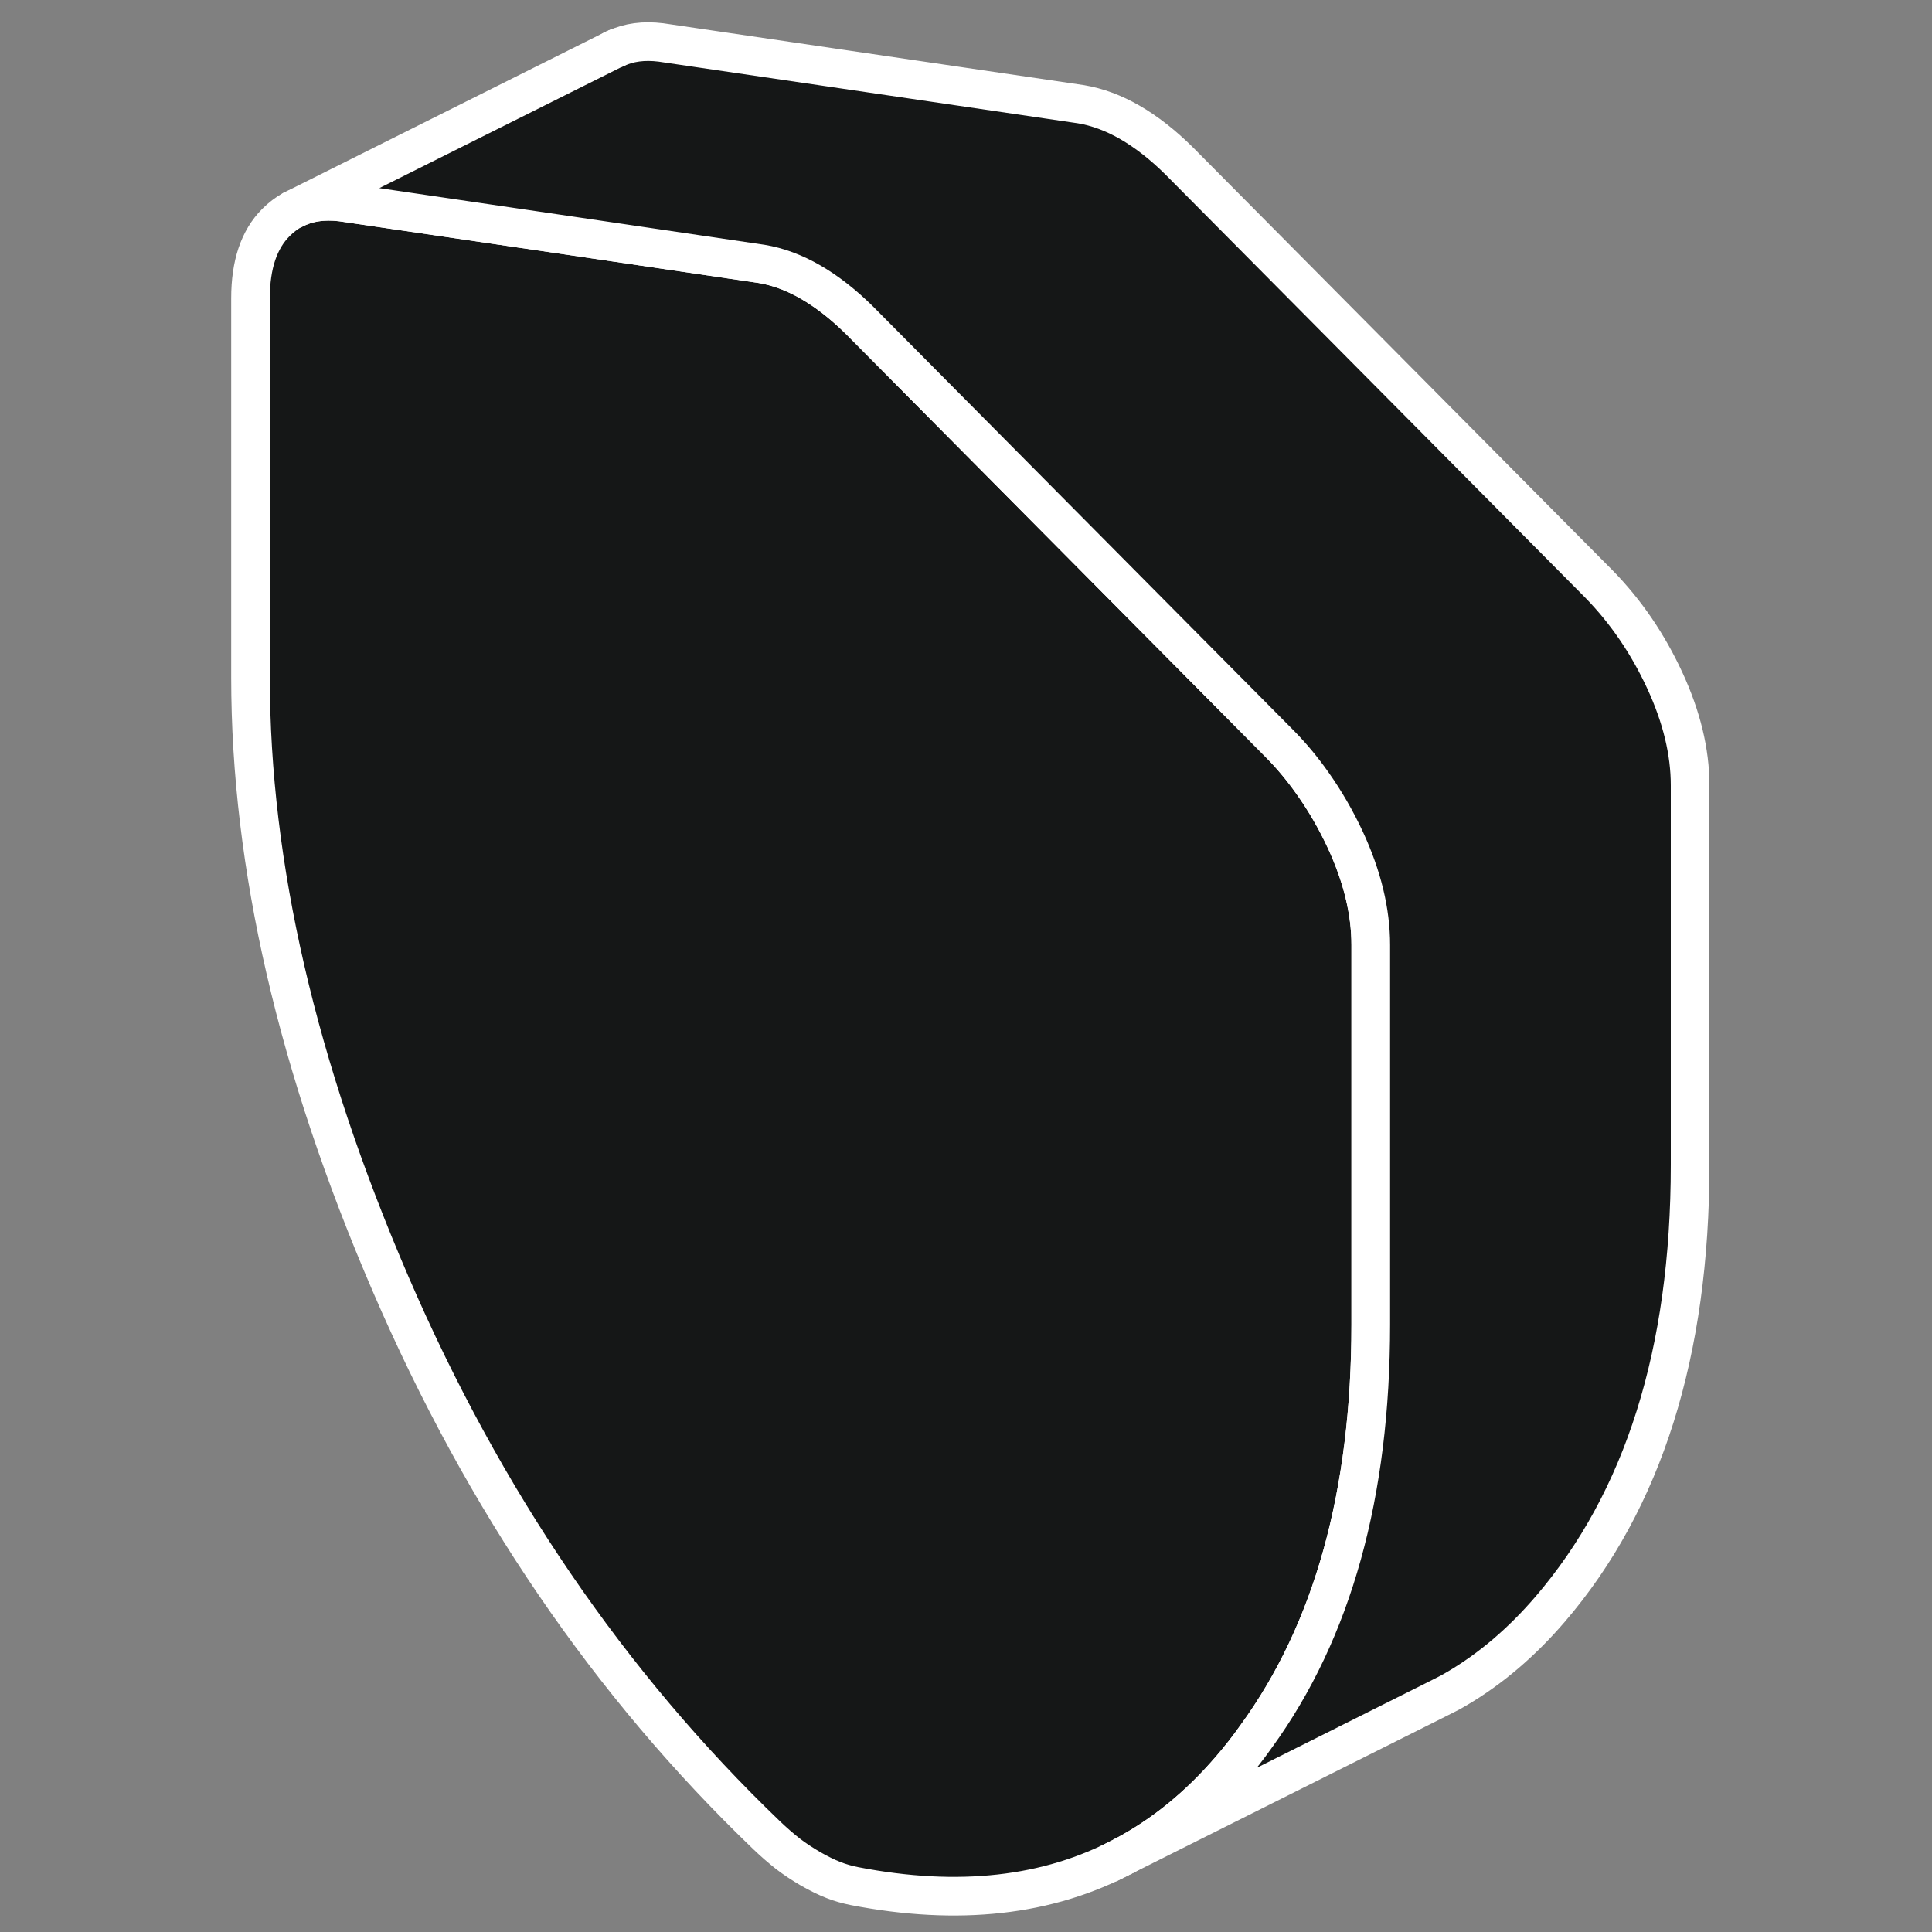
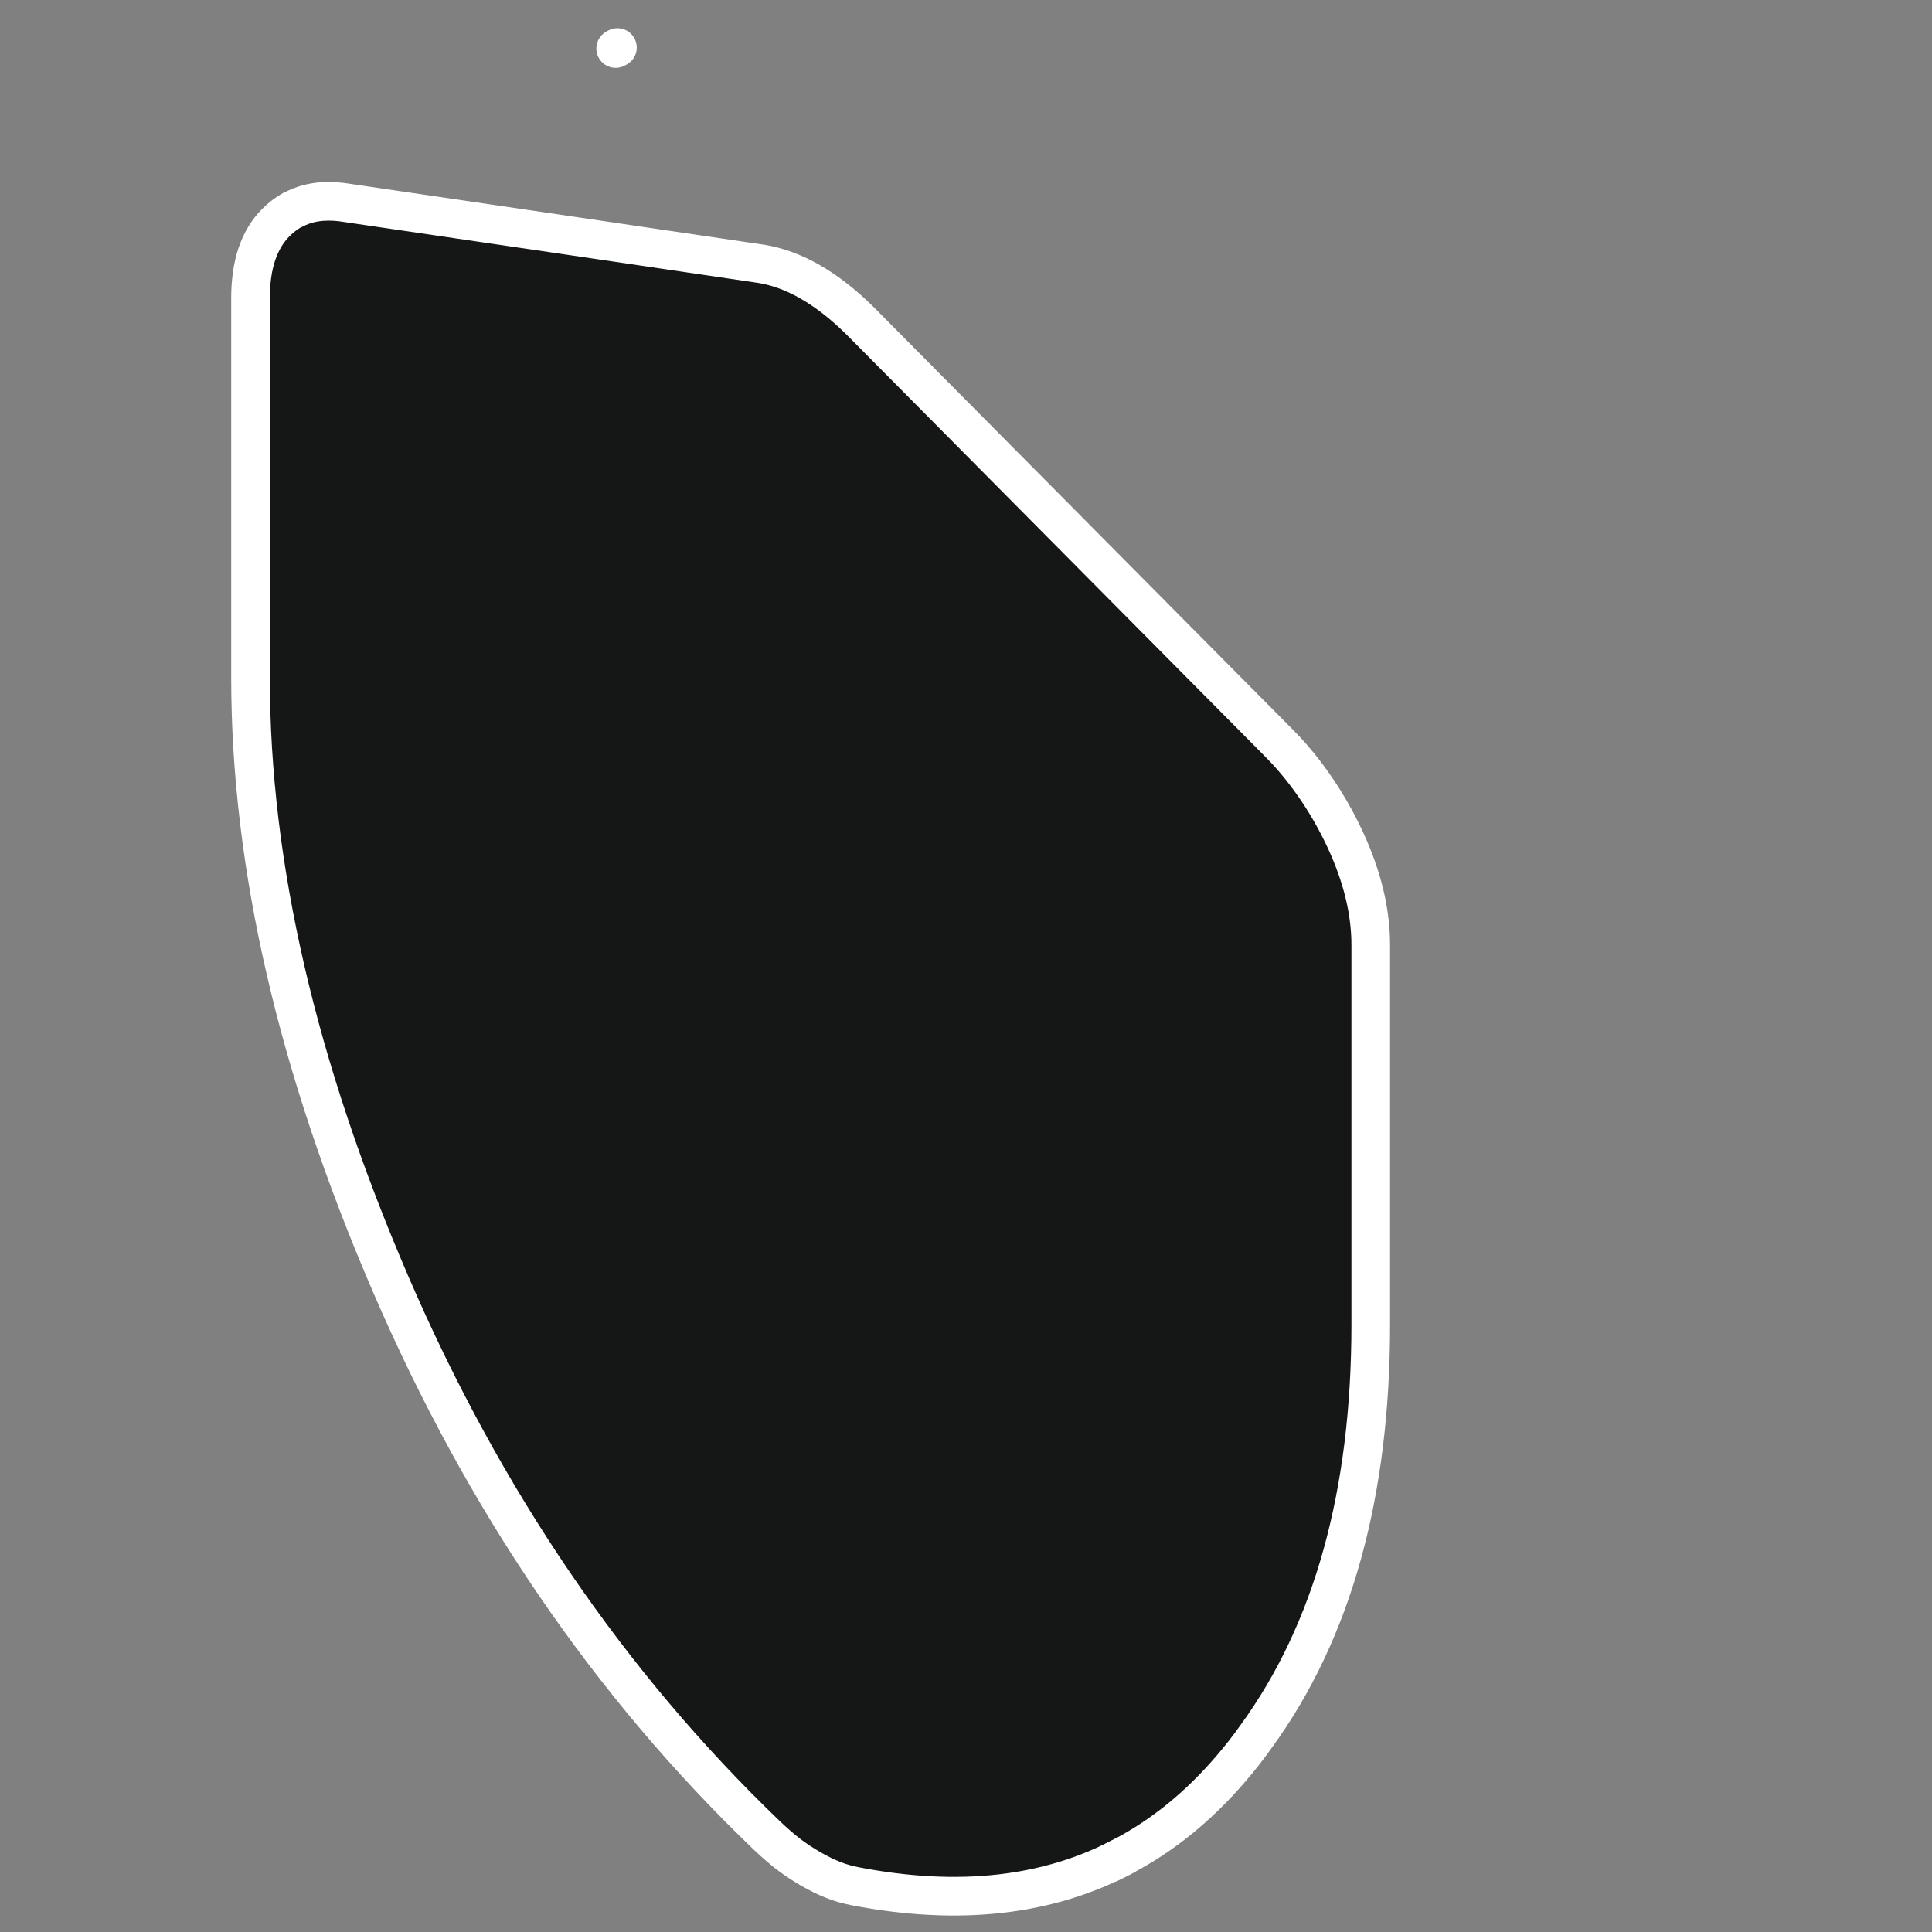
<svg xmlns="http://www.w3.org/2000/svg" width="100" height="100" viewBox="0 0 100 100" fill="none">
  <rect x="0" y="0" width="100" height="100" fill="#808080" stroke="none" />
  <path d="M70.95 48.915V68.56C70.95 77.32 68.983 84.419 65.033 89.857C64.62 90.444 64.173 91.014 63.702 91.559C62.049 93.485 60.215 94.981 58.173 96.063C54.248 98.154 49.595 98.667 44.223 97.625C43.859 97.551 43.496 97.452 43.14 97.311C42.777 97.171 42.38 96.972 41.958 96.733C41.537 96.485 41.14 96.229 40.777 95.948C40.421 95.667 40.058 95.353 39.694 95.005C31.537 87.179 25.049 77.667 20.215 66.452C15.38 55.245 12.967 44.783 12.967 35.08V15.436C12.967 13.7 13.405 12.394 14.281 11.518C14.545 11.254 14.835 11.031 15.149 10.857H15.173C15.892 10.469 16.727 10.345 17.677 10.46L29.496 12.196L39.421 13.659C40.264 13.799 41.115 14.113 41.958 14.601C42.801 15.089 43.653 15.75 44.496 16.584L66.24 38.502C66.859 39.13 67.421 39.808 67.934 40.535C68.578 41.444 69.149 42.427 69.636 43.477C70.512 45.37 70.95 47.179 70.95 48.915Z" fill="#151717" stroke="white" stroke-width="2" stroke-linecap="round" stroke-linejoin="round" />
-   <path d="M31.867 2.511L31.702 2.585L31.777 2.544C31.777 2.544 31.834 2.519 31.867 2.511Z" fill="#151717" stroke="white" stroke-width="2" stroke-linecap="round" stroke-linejoin="round" />
-   <path d="M87.48 40.65V60.295C87.48 69.998 85.066 77.667 80.232 83.296C78.769 84.998 77.166 86.37 75.397 87.411C75.381 87.419 75.356 87.428 75.339 87.444C75.24 87.502 75.132 87.56 75.033 87.618C75.017 87.626 74.992 87.643 74.967 87.651L74.199 88.039L73.67 88.304L58.174 96.064C60.215 94.981 62.05 93.486 63.703 91.56C64.174 91.014 64.62 90.444 65.033 89.858C68.984 84.419 70.951 77.32 70.951 68.559V48.915C70.951 47.179 70.513 45.369 69.637 43.477C69.149 42.427 68.579 41.444 67.934 40.535C67.422 39.807 66.86 39.13 66.24 38.502L44.496 16.584C43.653 15.75 42.802 15.088 41.959 14.601C41.116 14.113 40.265 13.799 39.422 13.659L29.496 12.196L17.678 10.46C16.728 10.345 15.893 10.469 15.174 10.849L31.653 2.609L31.703 2.584L31.868 2.51C32.546 2.188 33.323 2.088 34.207 2.196L55.951 5.394C56.794 5.535 57.645 5.849 58.488 6.336C59.331 6.824 60.182 7.485 61.025 8.32L82.769 30.237C84.157 31.659 85.29 33.32 86.166 35.212C87.042 37.105 87.48 38.915 87.48 40.65Z" fill="#151717" stroke="white" stroke-width="2" stroke-linecap="round" stroke-linejoin="round" />
  <path d="M31.958 2.461L31.867 2.511L31.958 2.461Z" fill="#151717" />
  <path d="M31.958 2.461L31.867 2.511" stroke="white" stroke-width="2" stroke-linecap="round" stroke-linejoin="round" />
-   <path d="M58.174 96.064L57.438 96.436L58.174 96.064Z" fill="#151717" />
  <path d="M58.174 96.064L57.438 96.436" stroke="white" stroke-width="2" stroke-linecap="round" stroke-linejoin="round" />
</svg>